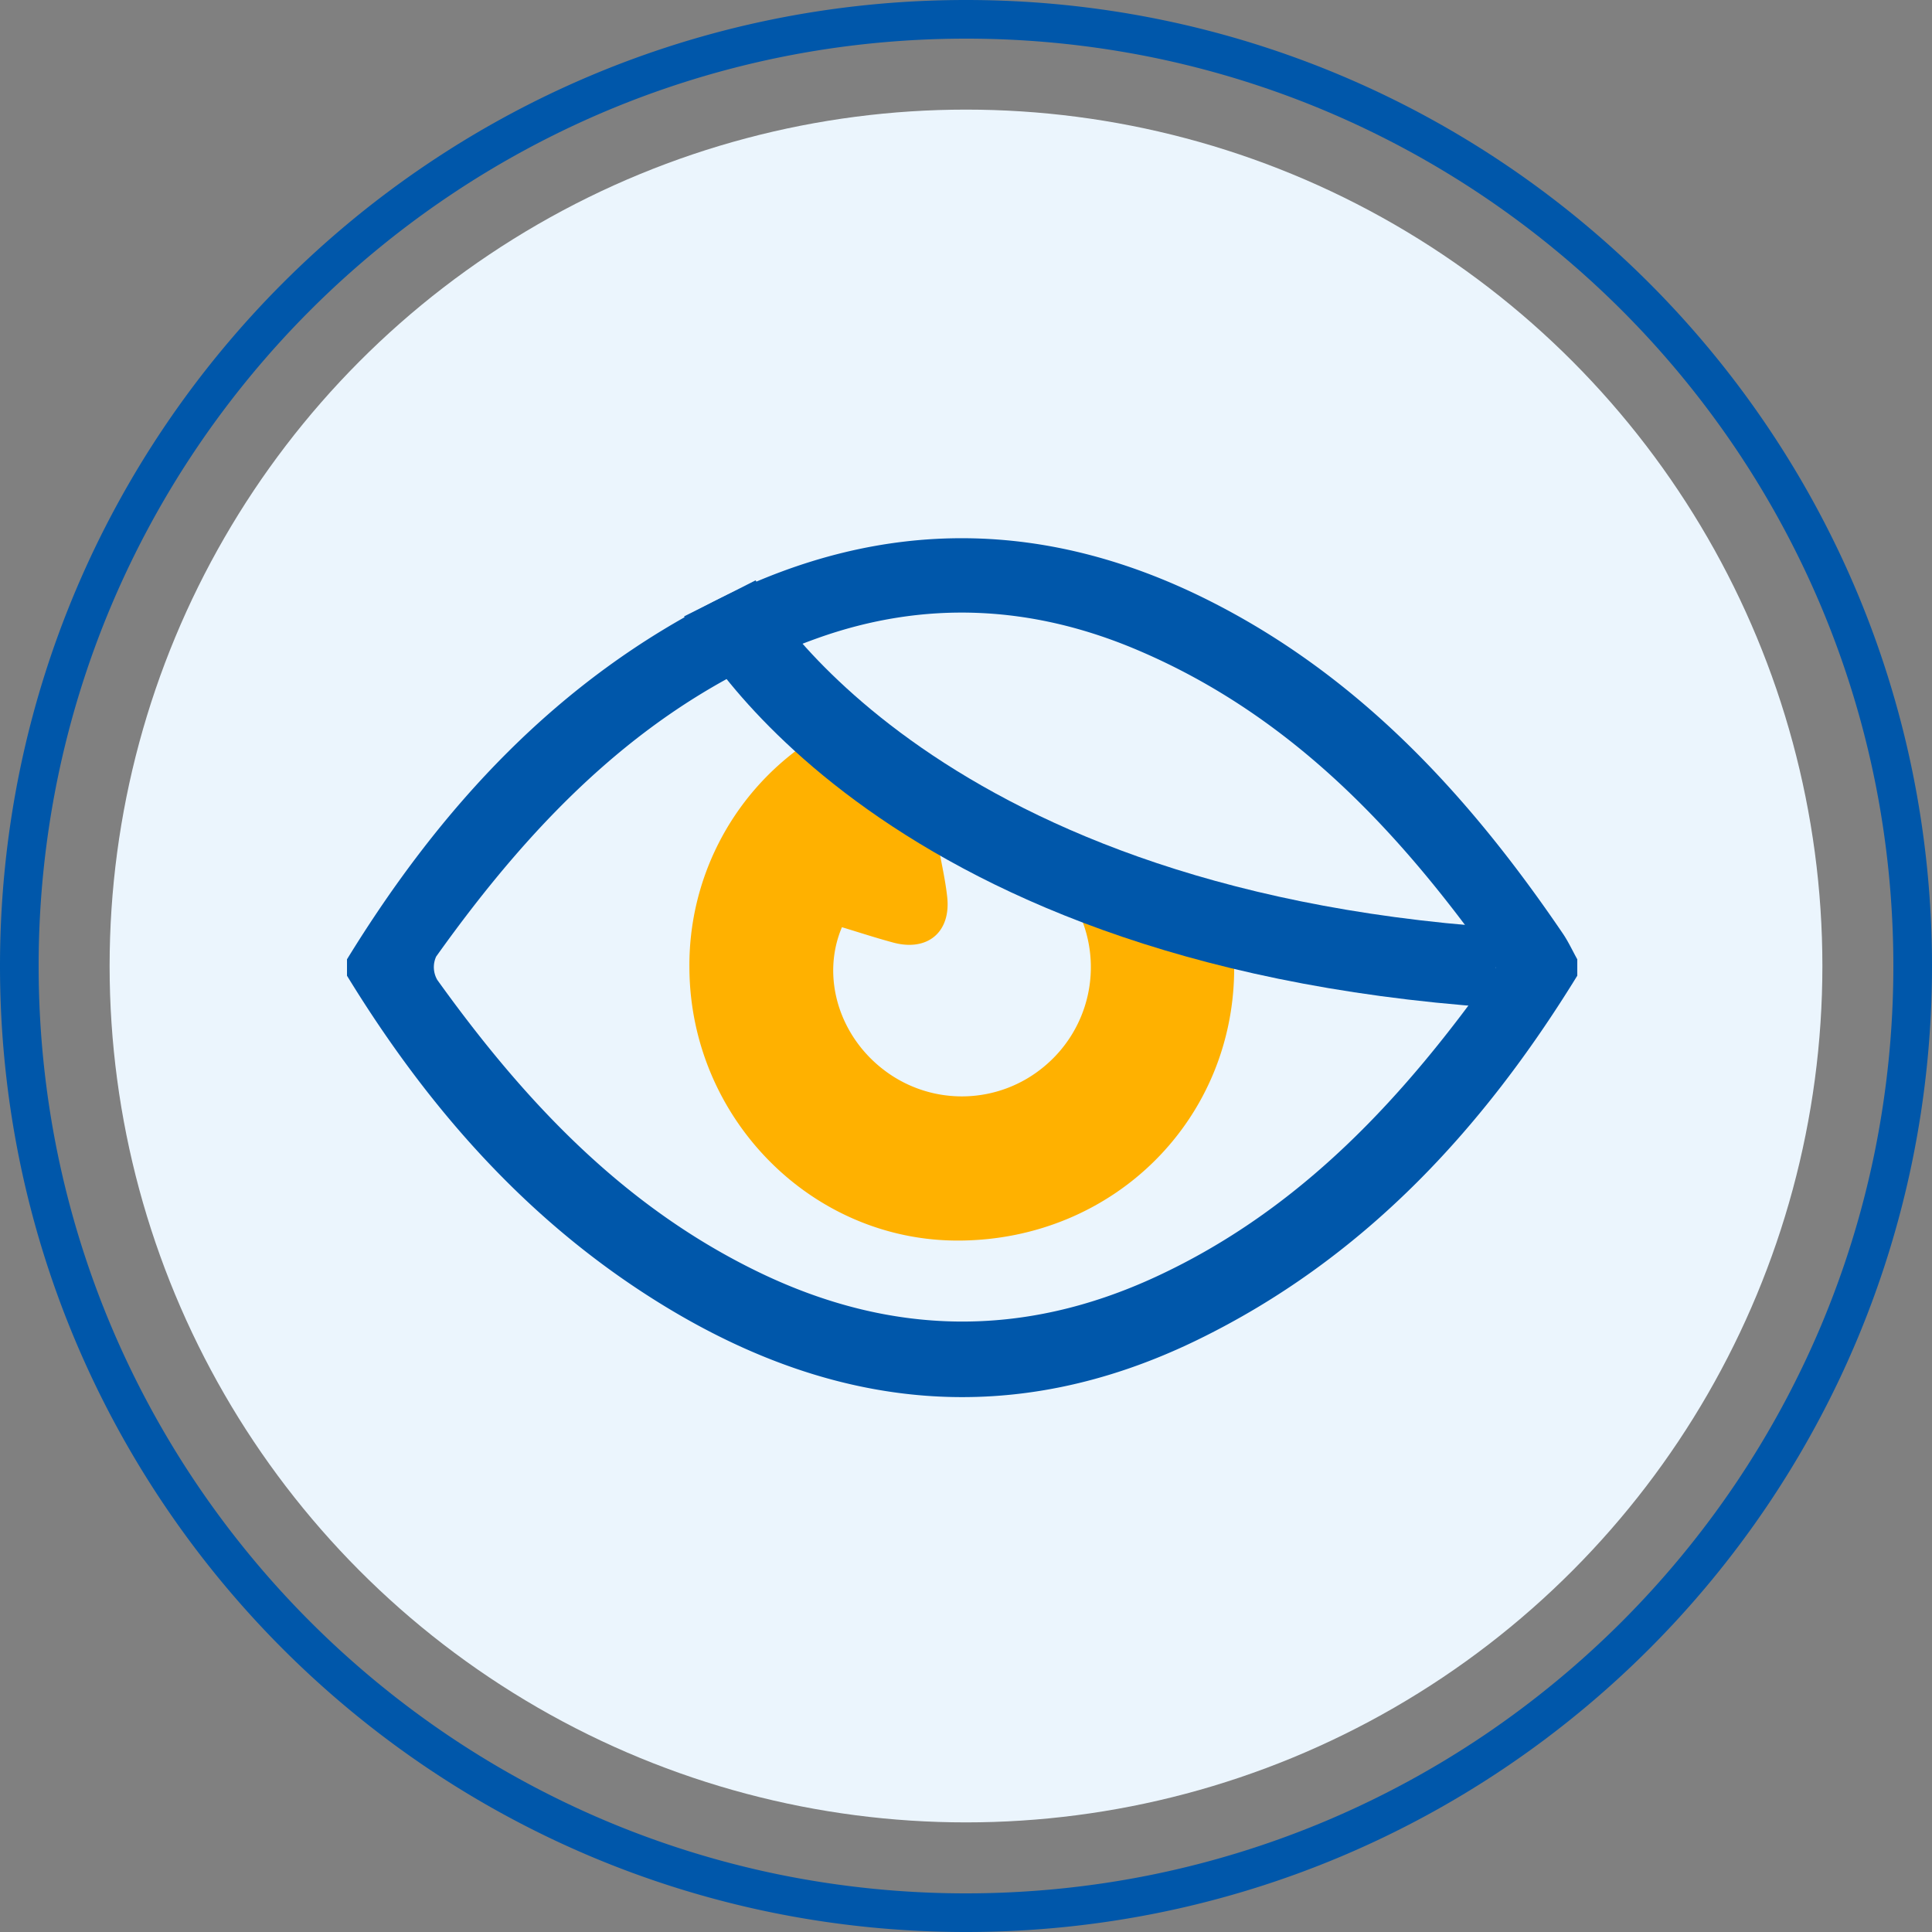
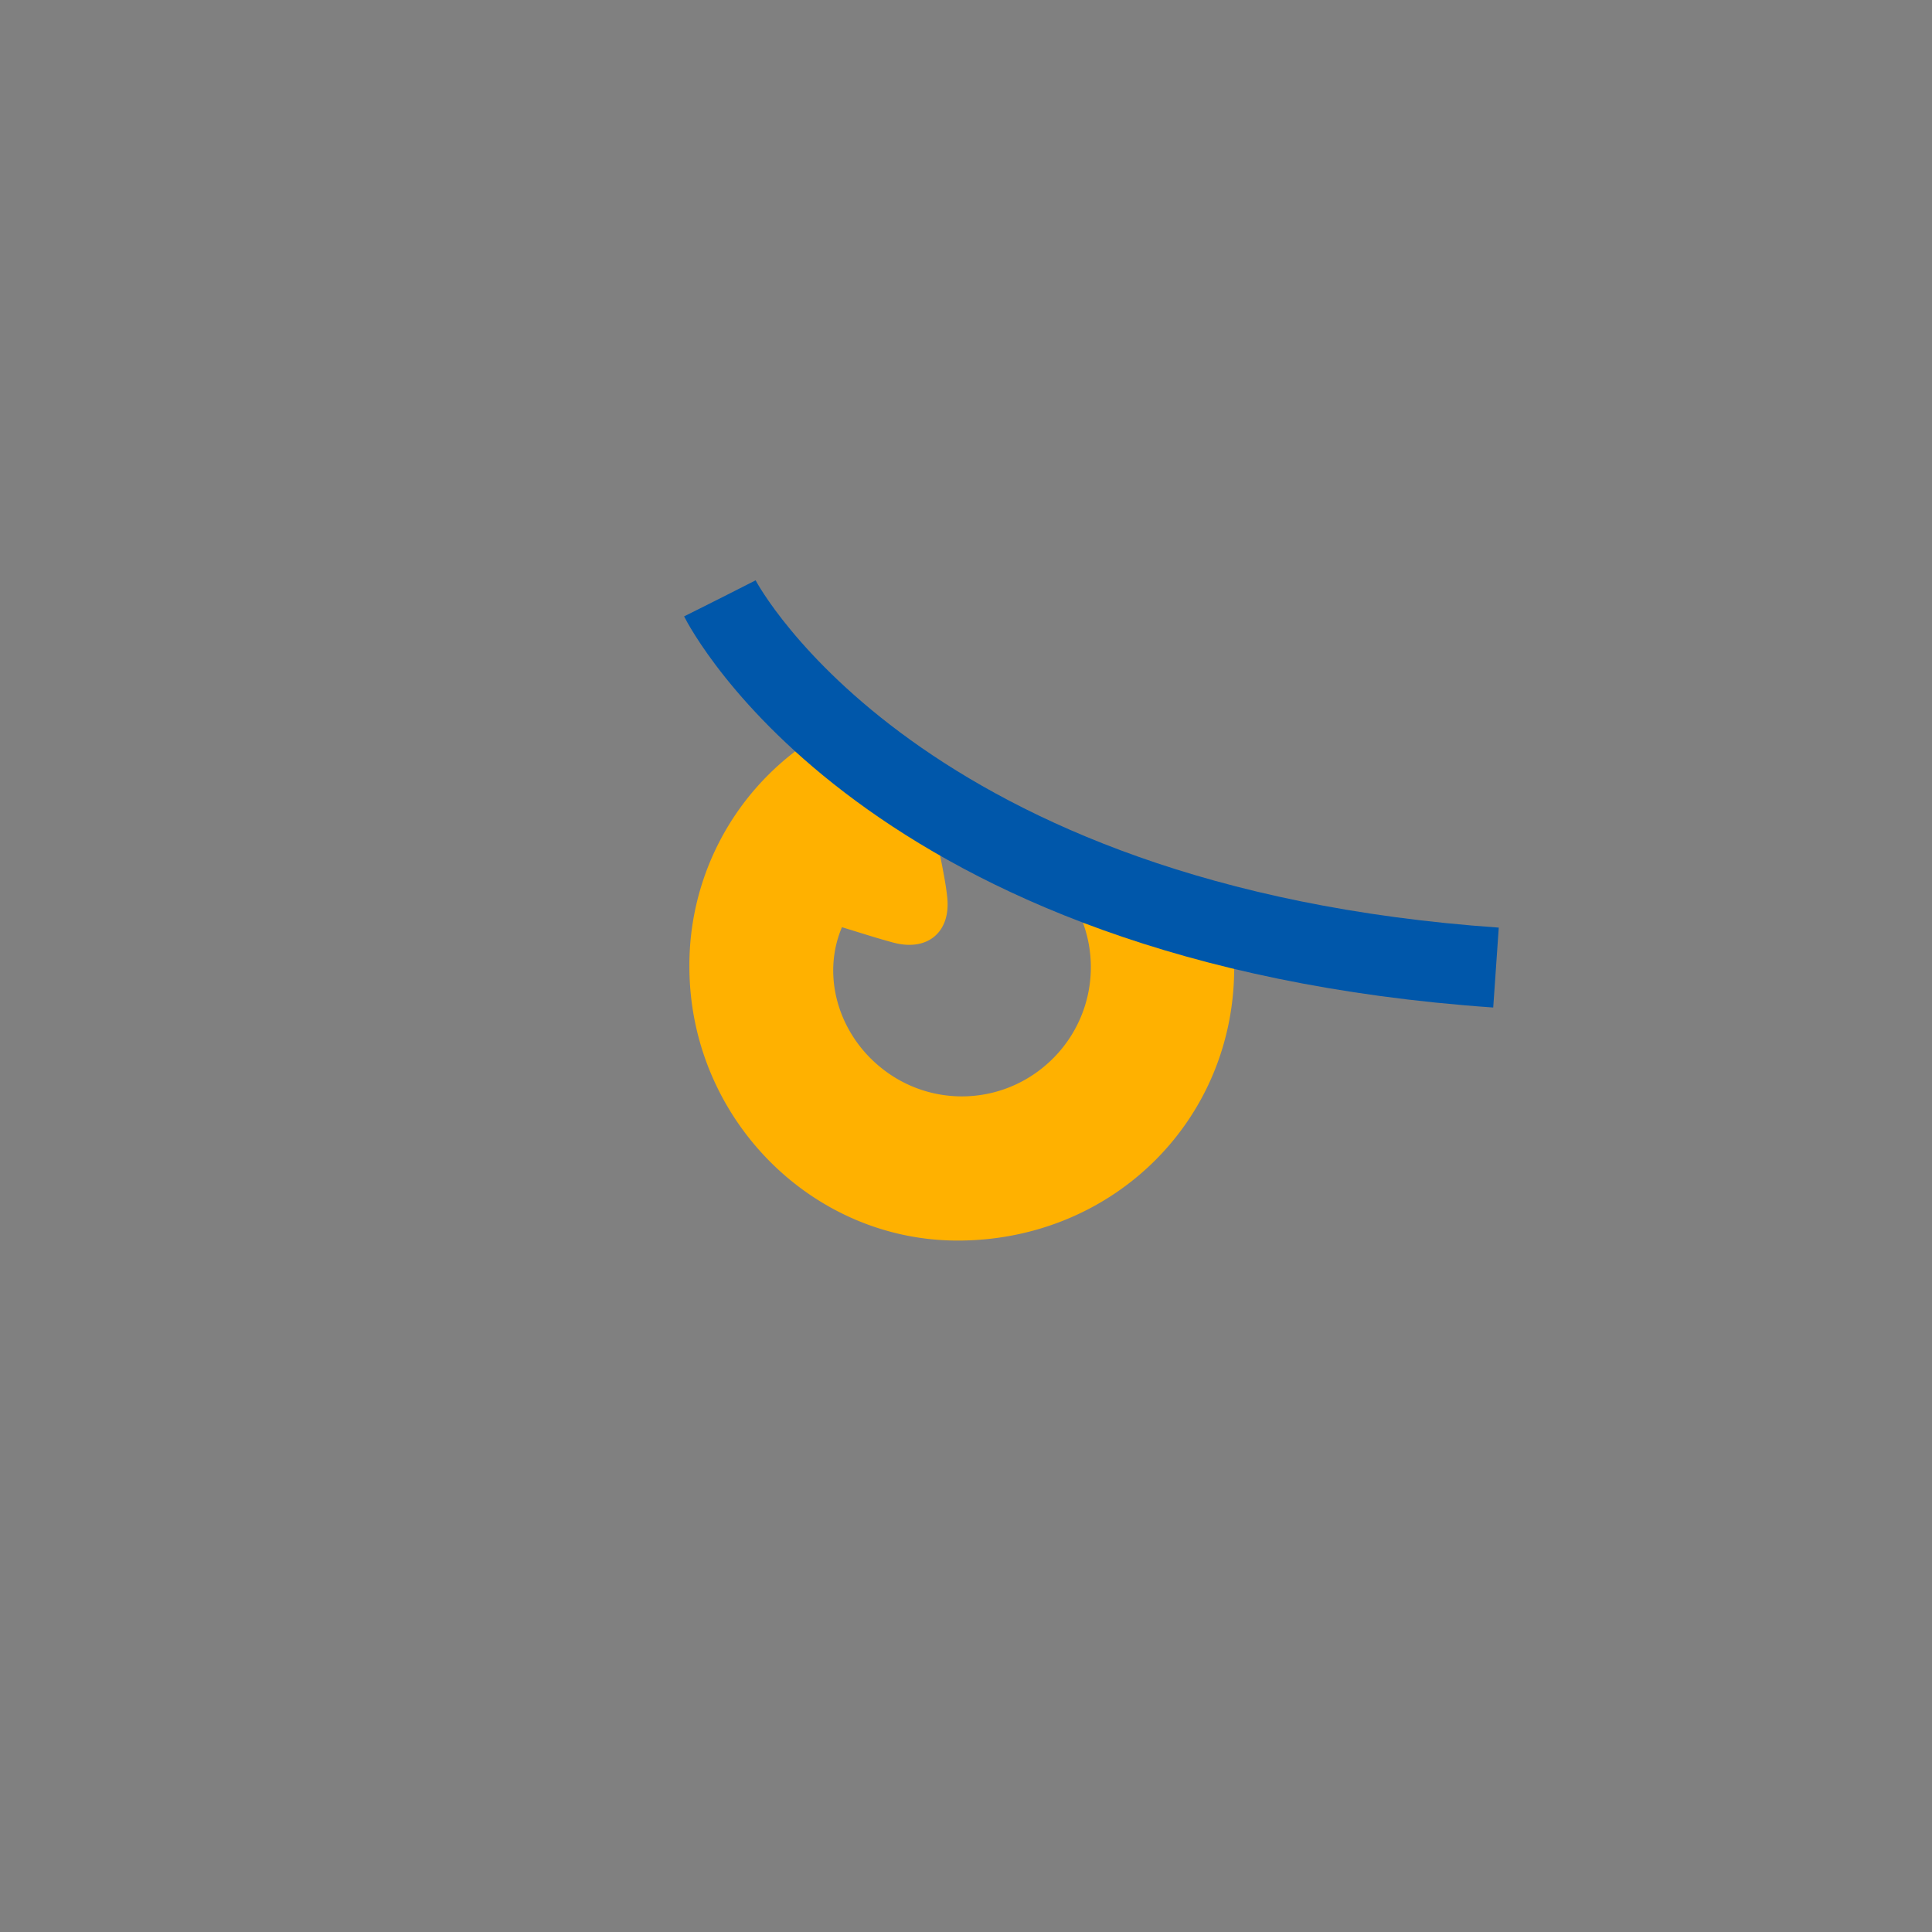
<svg xmlns="http://www.w3.org/2000/svg" width="250" height="250">
  <rect width="100%" height="100%" fill="#808080" stroke="none" />
  <g data-name="グループ 743" transform="translate(1865.905 -1285.375)">
-     <circle cx="110.816" cy="110.816" r="110.816" fill="#ebf5fd" data-name="楕円形 5" transform="translate(-1851.721 1299.559)" />
    <g fill="none" data-name="パス 806">
-       <path d="M-1740.905 1285.375a125 125 0 1 1-125 125 125 125 0 0 1 125-125Z" />
-       <path fill="#0057aa" d="M-1740.905 1290.375c-8.145 0-16.284.82-24.19 2.438a119.36 119.36 0 0 0-22.518 6.99 120 120 0 0 0-20.382 11.063 120.89 120.89 0 0 0-17.763 14.656 120.89 120.89 0 0 0-14.656 17.763 120 120 0 0 0-11.063 20.382 119.36 119.36 0 0 0-6.99 22.519 120.914 120.914 0 0 0-2.438 24.189c0 8.145.82 16.284 2.438 24.19a119.36 119.36 0 0 0 6.99 22.518 120 120 0 0 0 11.063 20.382 120.89 120.89 0 0 0 14.656 17.763 120.89 120.89 0 0 0 17.763 14.656 120 120 0 0 0 20.382 11.063 119.36 119.36 0 0 0 22.519 6.99 120.914 120.914 0 0 0 24.189 2.438c8.145 0 16.284-.82 24.19-2.438a119.36 119.36 0 0 0 22.518-6.99 120 120 0 0 0 20.382-11.063 120.889 120.889 0 0 0 17.763-14.656 120.889 120.889 0 0 0 14.656-17.763 120 120 0 0 0 11.063-20.382 119.36 119.36 0 0 0 6.99-22.519 120.914 120.914 0 0 0 2.438-24.189c0-8.145-.82-16.284-2.438-24.19a119.36 119.36 0 0 0-6.99-22.518 120 120 0 0 0-11.063-20.382 120.89 120.89 0 0 0-14.656-17.763 120.89 120.89 0 0 0-17.763-14.656 120 120 0 0 0-20.382-11.063 119.36 119.36 0 0 0-22.519-6.99 120.914 120.914 0 0 0-24.189-2.438m0-5c69.036 0 125 55.964 125 125s-55.964 125-125 125-125-55.964-125-125 55.964-125 125-125Z" />
-     </g>
+       </g>
    <g data-name="グループ 560">
      <g data-name="グループ 561">
        <g data-name="グループ 560">
-           <path fill="#0057aa" d="M-1661.806 1411.629c-12.294 20.008-27.785 36.739-49.21 47.158-23.7 11.525-46.644 9.139-68.82-4.354-17.491-10.642-30.587-25.515-41.168-42.8v-2.123c12.092-19.692 27.274-36.213 48.257-46.694 21.264-10.622 42.482-10.308 63.635.448 19.364 9.847 33.44 25.265 45.43 42.9.717 1.054 1.255 2.228 1.876 3.346Zm-10.516-1.052c-12.306-17.451-26.426-32.639-46.505-41.134-13.584-5.747-27.424-6.446-41.305-1.484-21.443 7.665-36.49 23.177-49.337 41.2a3.291 3.291 0 0 0 .149 3.016c11.173 15.568 24 29.311 41.627 37.831 17.078 8.254 34.15 8.55 51.37.579 18.81-8.706 32.218-23.326 44-40.008Z" data-name="パス 916" />
          <path fill="#ffb100" d="M-1727.075 1402.063a16.852 16.852 0 0 1 .831 1.561 16.691 16.691 0 0 1-4.58 19.783 16.594 16.594 0 0 1-20.566.525c-5.93-4.419-8.3-12.141-5.568-18.577 2.2.663 4.406 1.391 6.646 1.991 4.433 1.188 7.474-1.359 6.975-5.909-.253-2.3-.791-4.578-1.235-7.065h.021a94.571 94.571 0 0 1-17.52-12.461 34.8 34.8 0 0 0-14.625 28.729c.1 19.443 15.85 35.364 34.893 35.265 20.1-.1 35.789-15.8 35.6-35.623a36.284 36.284 0 0 0-.184-3.111 128.74 128.74 0 0 1-20.688-5.108Z" data-name="パス 917" />
        </g>
      </g>
      <path fill="#0057aa" d="M-1672.683 1415.747c-81.279-5.642-103.779-48.781-104.7-50.614l9.267-4.639-4.634 2.32 4.623-2.344c.2.4 21.224 39.736 96.161 44.938Z" data-name="パス 918" />
    </g>
  </g>
</svg>